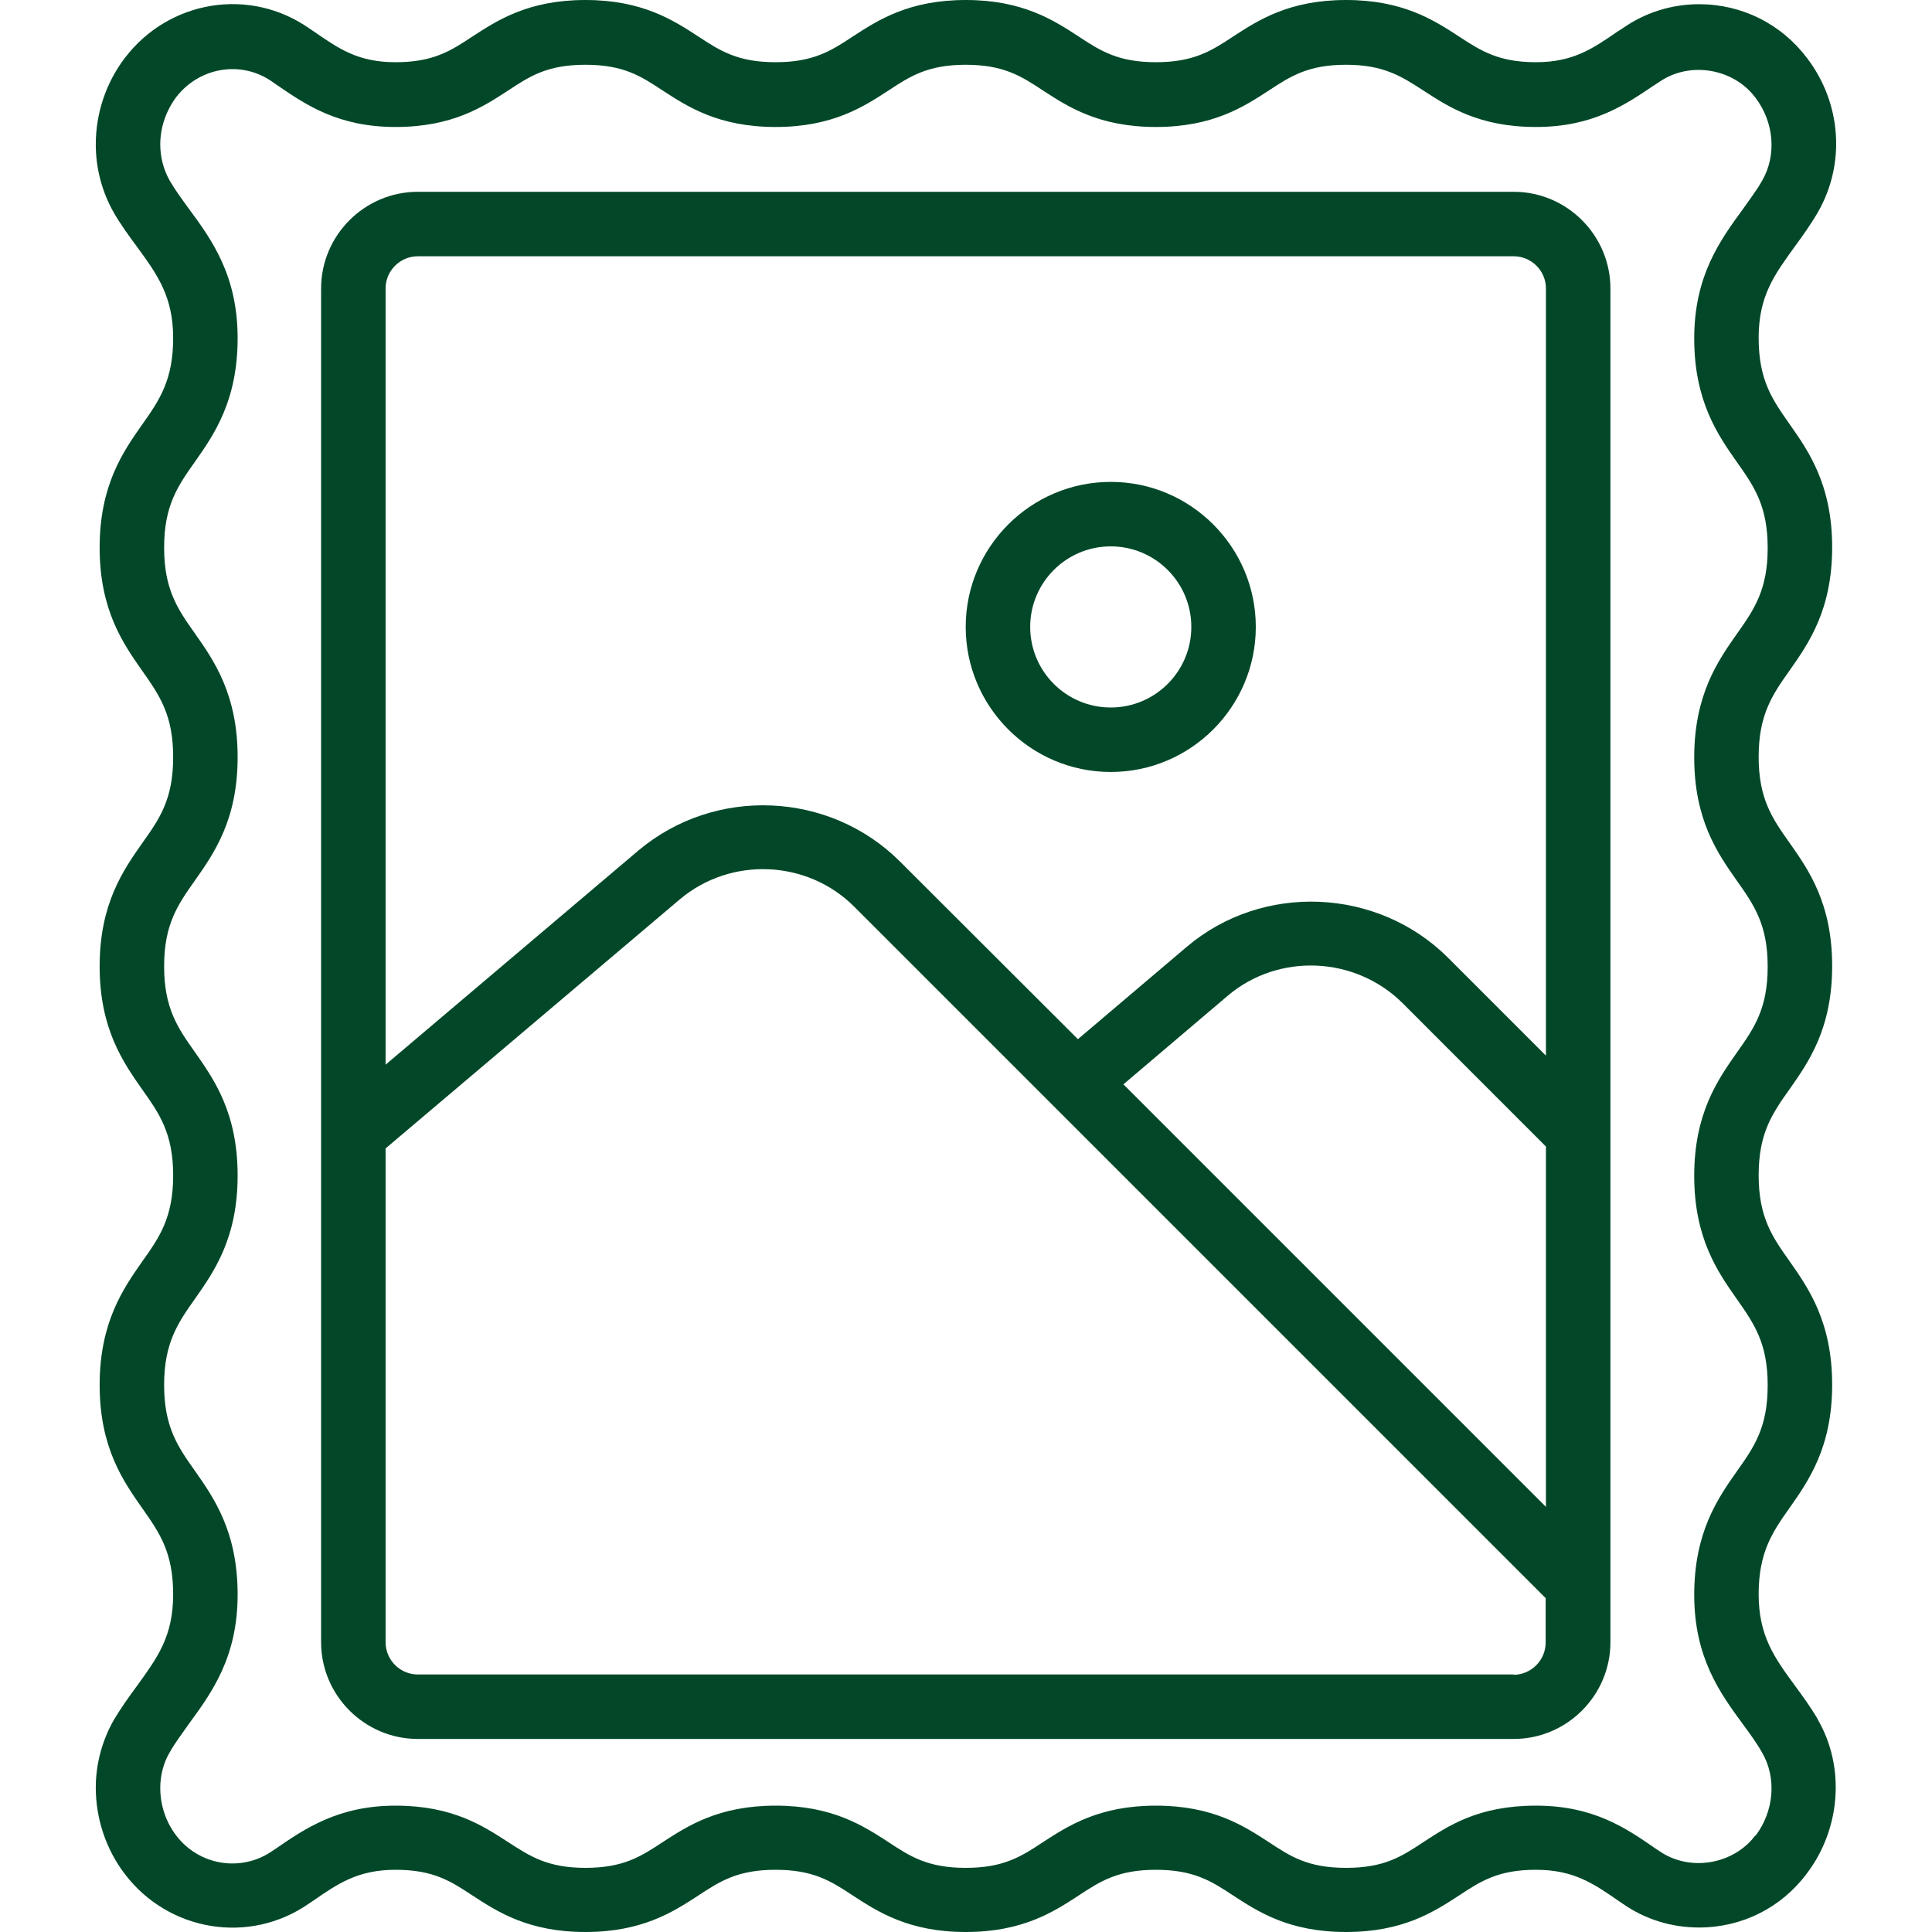
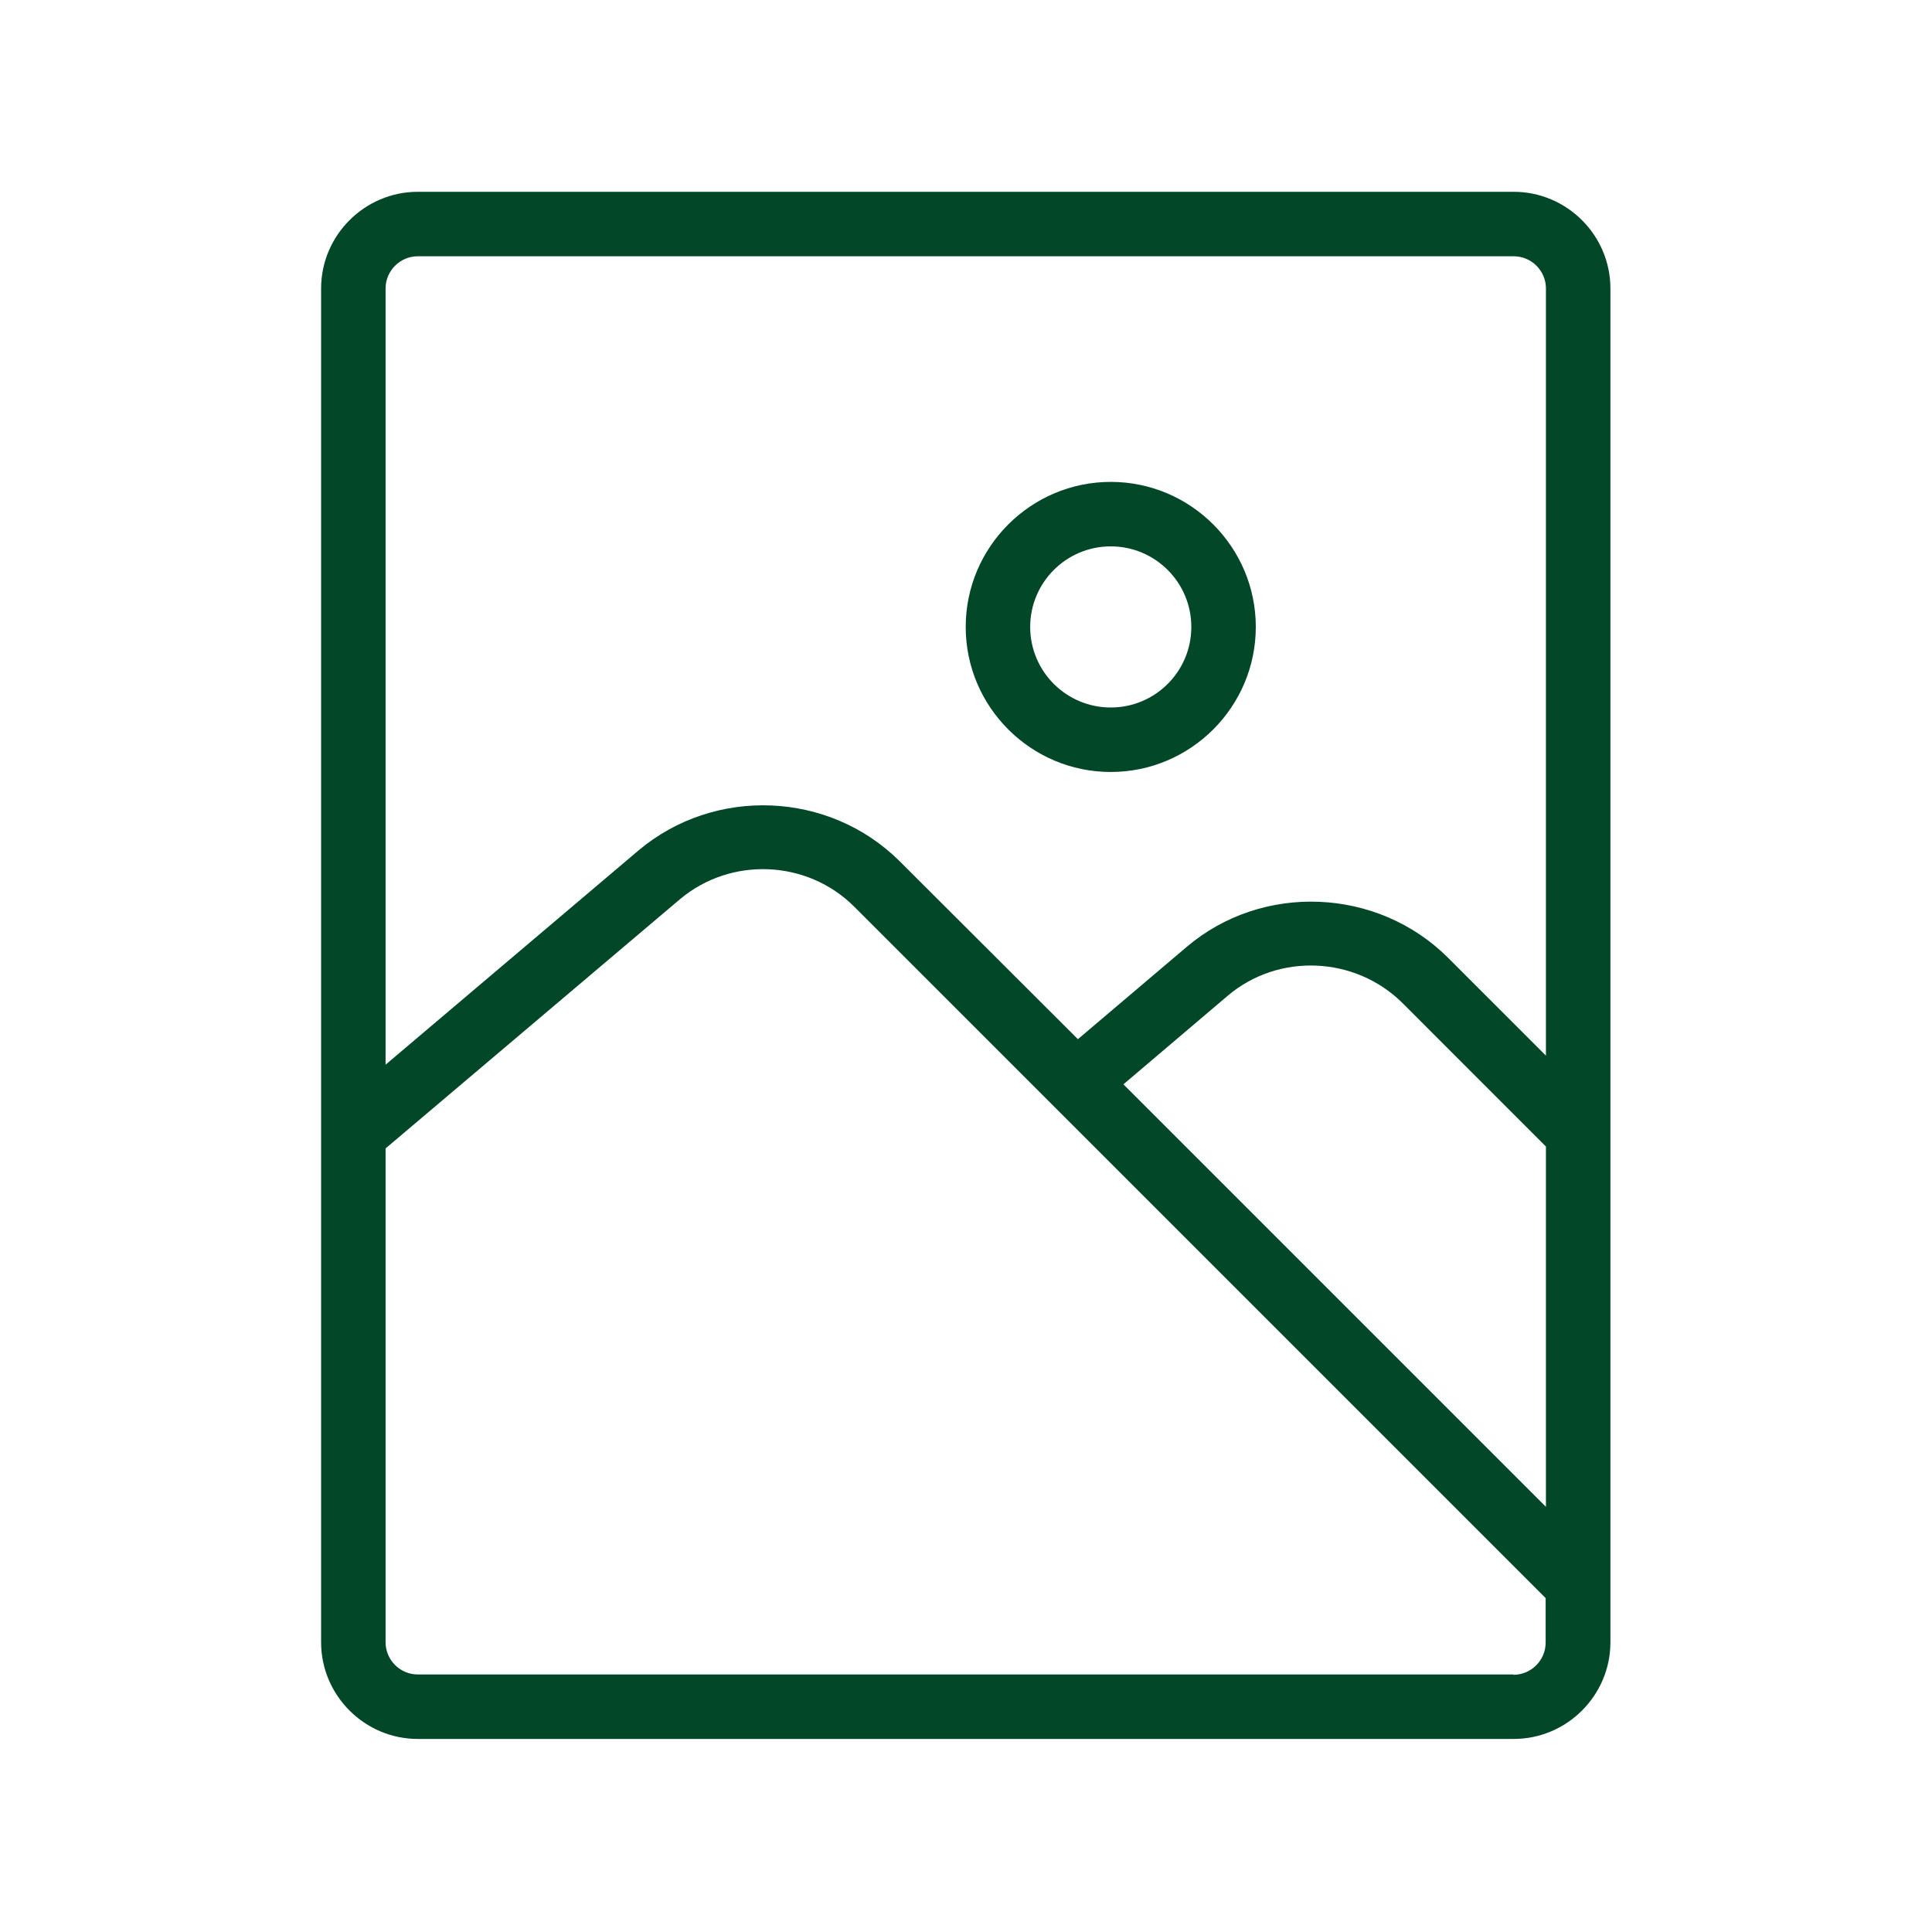
<svg xmlns="http://www.w3.org/2000/svg" width="40" height="40" viewBox="0 0 40 40" fill="none">
-   <path d="M37.639 35.602C37.492 35.349 37.325 35.122 37.159 34.895C36.738 34.321 36.411 33.867 36.411 33.007C36.411 32.146 36.691 31.725 37.052 31.218C37.446 30.657 37.933 29.963 37.933 28.669C37.933 27.374 37.446 26.674 37.052 26.113C36.691 25.606 36.411 25.199 36.411 24.331C36.411 23.464 36.691 23.056 37.052 22.549C37.446 21.989 37.933 21.295 37.933 20C37.933 18.705 37.446 18.012 37.052 17.451C36.691 16.944 36.411 16.537 36.411 15.669C36.411 14.802 36.691 14.388 37.052 13.881C37.446 13.32 37.933 12.626 37.933 11.331C37.933 10.037 37.446 9.343 37.052 8.782C36.691 8.268 36.411 7.868 36.411 6.994C36.411 6.119 36.745 5.679 37.159 5.105C37.325 4.878 37.492 4.645 37.639 4.391C38.213 3.39 38.126 2.136 37.412 1.201C36.878 0.494 36.064 0.087 35.177 0.087C34.609 0.087 34.062 0.26 33.602 0.581L33.488 0.654C32.974 1.008 32.567 1.288 31.8 1.288C31.032 1.288 30.659 1.054 30.205 0.754C29.691 0.42 29.05 0 27.869 0C26.688 0 26.047 0.42 25.534 0.754C25.08 1.054 24.713 1.288 23.932 1.288C23.151 1.288 22.784 1.054 22.33 0.754C21.817 0.42 21.176 0 19.995 0C18.814 0 18.173 0.42 17.659 0.754C17.205 1.054 16.838 1.288 16.058 1.288C15.277 1.288 14.91 1.054 14.456 0.754C13.942 0.42 13.301 0 12.12 0C10.939 0 10.298 0.42 9.784 0.754C9.331 1.054 8.97 1.288 8.19 1.288C7.409 1.288 7.015 1.008 6.501 0.654L6.401 0.587C5.173 -0.274 3.498 -2.13836e-05 2.584 1.201C2.197 1.708 1.983 2.342 1.983 2.99C1.983 3.483 2.11 3.971 2.357 4.404C2.504 4.658 2.671 4.885 2.838 5.112C3.258 5.686 3.585 6.139 3.585 7C3.585 7.861 3.305 8.282 2.944 8.789C2.551 9.349 2.063 10.043 2.063 11.338C2.063 12.633 2.551 13.327 2.944 13.887C3.305 14.401 3.585 14.801 3.585 15.676C3.585 16.55 3.305 16.95 2.944 17.457C2.551 18.018 2.063 18.712 2.063 20.007C2.063 21.301 2.551 21.995 2.944 22.556C3.305 23.063 3.585 23.47 3.585 24.338C3.585 25.205 3.305 25.612 2.944 26.119C2.551 26.68 2.063 27.381 2.063 28.675C2.063 29.97 2.551 30.664 2.944 31.225C3.305 31.738 3.585 32.139 3.585 33.013C3.585 33.887 3.251 34.328 2.838 34.902C2.671 35.129 2.504 35.362 2.357 35.609C2.117 36.029 1.983 36.517 1.983 37.01C1.983 37.658 2.197 38.292 2.584 38.799C3.492 39.993 5.167 40.267 6.394 39.413L6.475 39.359C6.995 38.999 7.409 38.712 8.19 38.712C8.97 38.712 9.331 38.946 9.785 39.246C10.298 39.58 10.939 40 12.12 40C13.301 40 13.942 39.58 14.456 39.246C14.91 38.946 15.277 38.712 16.058 38.712C16.838 38.712 17.205 38.946 17.659 39.246C18.173 39.58 18.814 40 19.995 40C21.176 40 21.817 39.58 22.33 39.246C22.784 38.946 23.151 38.712 23.932 38.712C24.713 38.712 25.08 38.946 25.534 39.246C26.047 39.58 26.688 40 27.869 40C29.05 40 29.691 39.58 30.205 39.246C30.659 38.946 31.019 38.712 31.8 38.712C32.581 38.712 32.995 38.999 33.515 39.359L33.595 39.413C34.062 39.74 34.609 39.907 35.177 39.907C36.064 39.907 36.878 39.499 37.406 38.792C38.113 37.864 38.206 36.577 37.632 35.596L37.639 35.602ZM36.344 37.998C35.891 38.605 34.983 38.759 34.356 38.325L34.276 38.272C33.675 37.858 33.001 37.384 31.8 37.384C30.599 37.384 29.985 37.805 29.471 38.138C29.017 38.439 28.657 38.672 27.869 38.672C27.082 38.672 26.722 38.439 26.268 38.138C25.754 37.805 25.113 37.384 23.932 37.384C22.751 37.384 22.11 37.805 21.596 38.138C21.143 38.439 20.776 38.672 19.995 38.672C19.214 38.672 18.847 38.439 18.393 38.138C17.879 37.805 17.239 37.384 16.058 37.384C14.876 37.384 14.236 37.805 13.722 38.138C13.268 38.439 12.901 38.672 12.12 38.672C11.339 38.672 10.972 38.432 10.519 38.138C10.005 37.805 9.371 37.384 8.19 37.384C7.009 37.384 6.314 37.858 5.714 38.272L5.634 38.325C4.993 38.766 4.119 38.625 3.645 37.998C3.432 37.718 3.318 37.371 3.318 37.017C3.318 36.757 3.385 36.497 3.512 36.283C3.632 36.069 3.779 35.883 3.912 35.689C4.386 35.042 4.92 34.308 4.92 33.013C4.92 31.718 4.433 31.018 4.039 30.457C3.679 29.95 3.398 29.543 3.398 28.675C3.398 27.808 3.679 27.394 4.039 26.887C4.433 26.326 4.92 25.632 4.92 24.338C4.92 23.043 4.433 22.349 4.039 21.788C3.679 21.281 3.398 20.874 3.398 20.007C3.398 19.139 3.679 18.732 4.039 18.225C4.433 17.664 4.92 16.97 4.92 15.676C4.92 14.381 4.433 13.68 4.039 13.12C3.679 12.613 3.398 12.206 3.398 11.338C3.398 10.47 3.679 10.063 4.039 9.556C4.433 8.996 4.92 8.295 4.92 7C4.92 5.706 4.386 4.965 3.912 4.324C3.772 4.131 3.632 3.944 3.512 3.737C3.385 3.51 3.318 3.25 3.318 2.99C3.318 2.636 3.438 2.296 3.645 2.015C4.126 1.388 5 1.241 5.64 1.695L5.747 1.769C6.341 2.176 7.009 2.629 8.19 2.629C9.371 2.629 10.005 2.209 10.519 1.875C10.973 1.575 11.333 1.341 12.12 1.341C12.908 1.341 13.268 1.575 13.722 1.875C14.236 2.209 14.876 2.629 16.058 2.629C17.239 2.629 17.879 2.209 18.393 1.875C18.847 1.575 19.214 1.341 19.995 1.341C20.776 1.341 21.143 1.575 21.596 1.875C22.11 2.209 22.751 2.629 23.932 2.629C25.113 2.629 25.754 2.209 26.268 1.875C26.722 1.575 27.089 1.341 27.869 1.341C28.65 1.341 29.017 1.582 29.471 1.875C29.985 2.209 30.619 2.629 31.8 2.629C32.981 2.629 33.648 2.169 34.242 1.769L34.356 1.695C34.983 1.261 35.891 1.415 36.344 2.022C36.732 2.529 36.785 3.217 36.485 3.737C36.365 3.951 36.218 4.138 36.084 4.331C35.611 4.978 35.077 5.712 35.077 7.007C35.077 8.302 35.564 9.002 35.958 9.563C36.318 10.07 36.598 10.477 36.598 11.345C36.598 12.212 36.318 12.619 35.958 13.127C35.564 13.687 35.077 14.388 35.077 15.682C35.077 16.977 35.564 17.671 35.958 18.232C36.318 18.739 36.598 19.146 36.598 20.013C36.598 20.881 36.318 21.288 35.958 21.795C35.564 22.356 35.077 23.05 35.077 24.344C35.077 25.639 35.564 26.333 35.958 26.894C36.318 27.407 36.598 27.808 36.598 28.682C36.598 29.556 36.318 29.957 35.958 30.464C35.564 31.024 35.077 31.725 35.077 33.02C35.077 34.315 35.611 35.055 36.084 35.696C36.224 35.889 36.365 36.076 36.485 36.29C36.785 36.81 36.732 37.498 36.344 38.011L36.344 37.998Z" fill="#024828" />
  <path d="M31.34 3.971H8.65C7.549 3.971 6.648 4.872 6.648 5.973V34.001C6.648 35.102 7.549 36.003 8.65 36.003H31.34C32.441 36.003 33.342 35.102 33.342 34.001V5.973C33.342 4.872 32.441 3.971 31.34 3.971ZM32.007 31.198L23.259 22.45L25.421 20.614C26.468 19.727 28.05 19.794 29.031 20.761L32.007 23.738L32.007 31.198ZM8.65 5.306H31.34C31.707 5.306 32.007 5.606 32.007 5.973V21.856L29.978 19.827C28.517 18.372 26.134 18.272 24.566 19.607L22.317 21.515L18.634 17.838C17.172 16.377 14.796 16.277 13.214 17.612L7.983 22.043V5.973C7.983 5.606 8.283 5.306 8.65 5.306ZM31.34 34.668H8.65C8.283 34.668 7.983 34.368 7.983 34.001V23.777L14.076 18.619C15.13 17.731 16.712 17.798 17.686 18.772L32.001 33.087V34.008C32.001 34.375 31.7 34.675 31.333 34.675L31.34 34.668Z" fill="#024828" />
  <path d="M22.997 15.983C24.652 15.983 26 14.635 26 12.98C26 11.325 24.652 9.977 22.997 9.977C21.342 9.977 19.994 11.325 19.994 12.98C19.994 14.635 21.342 15.983 22.997 15.983ZM22.997 11.312C23.918 11.312 24.665 12.059 24.665 12.98C24.665 13.901 23.918 14.648 22.997 14.648C22.076 14.648 21.329 13.901 21.329 12.98C21.329 12.059 22.076 11.312 22.997 11.312Z" fill="#024828" />
</svg>